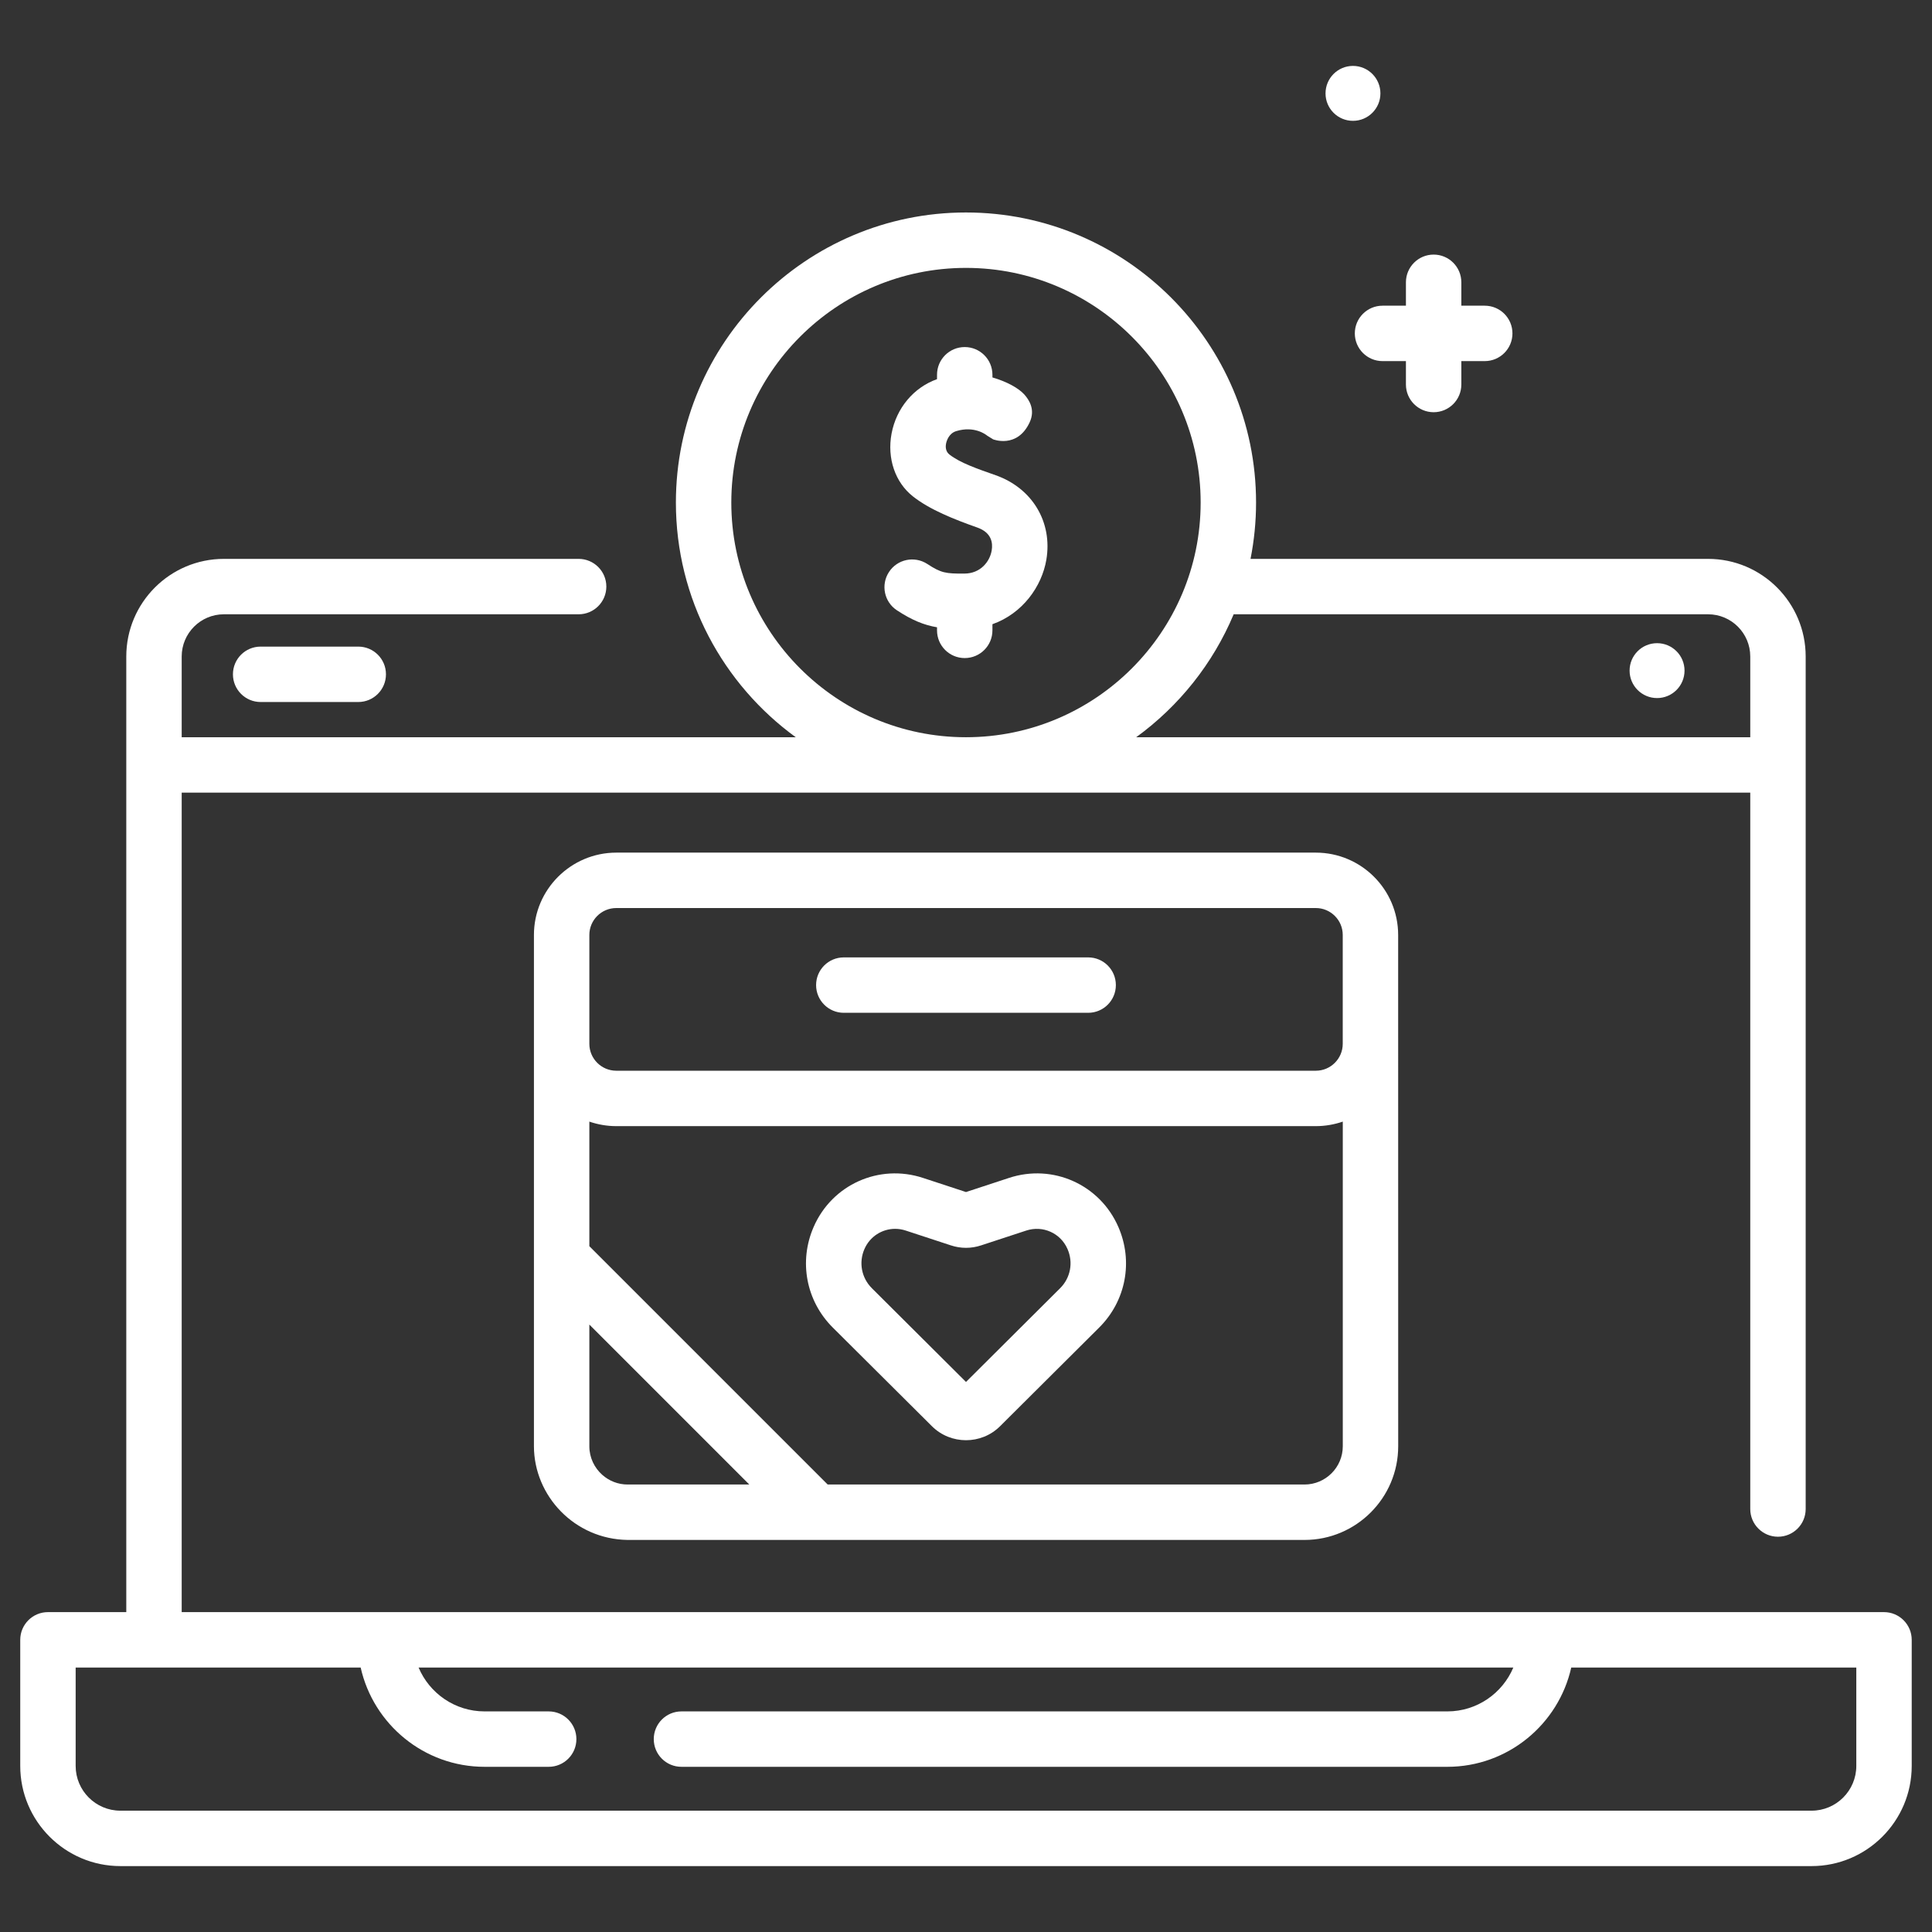
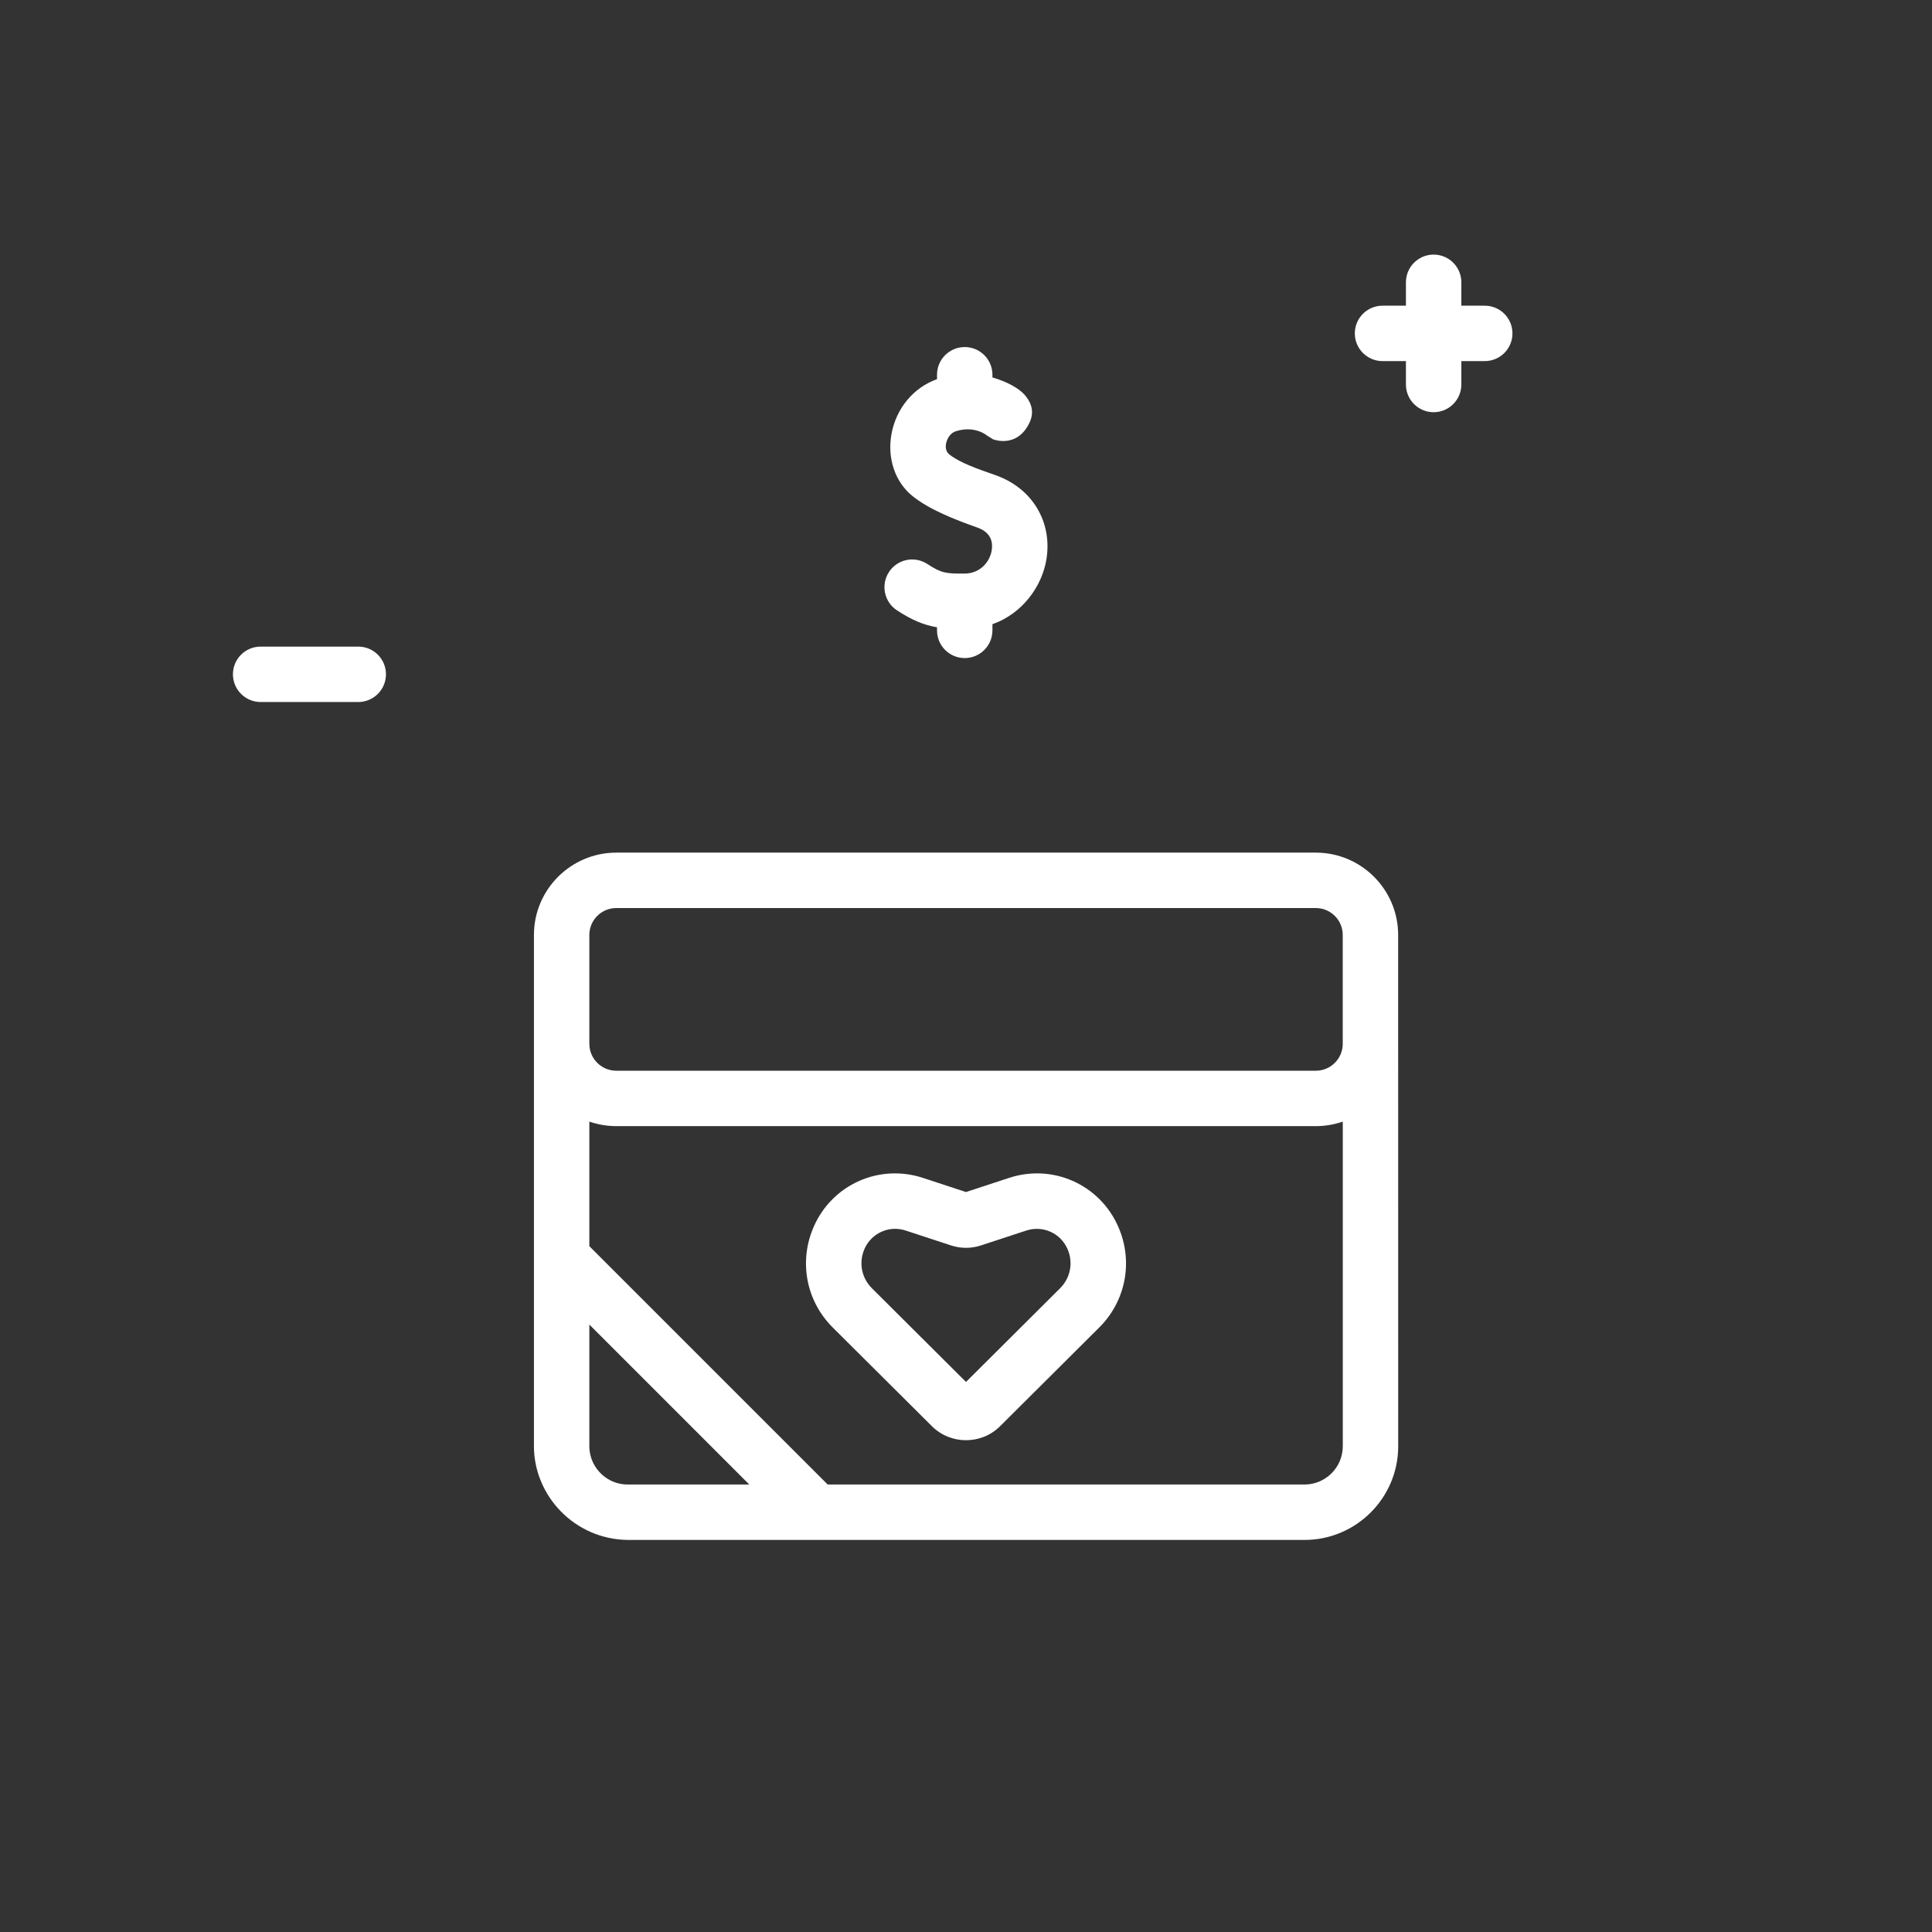
<svg xmlns="http://www.w3.org/2000/svg" width="44" height="44" viewBox="0 0 44 44" fill="none">
  <rect x="0" y="0" width="44" height="44" fill="#333333" stroke="none" />
  <g clip-path="url(#clip0_0_247)">
-     <path d="M42.907 36.715H40.499C40.497 36.715 40.495 36.715 40.492 36.715H4.138V18.052H39.861V34.367C39.861 34.715 40.144 34.998 40.492 34.998C40.841 34.998 41.123 34.715 41.123 34.367V14.951C41.123 13.725 40.126 12.728 38.9 12.728H28.48C28.562 12.313 28.606 11.884 28.606 11.445C28.606 7.802 25.642 4.839 21.999 4.839C18.357 4.839 15.393 7.802 15.393 11.445C15.393 13.641 16.47 15.588 18.123 16.79H4.138V14.951C4.138 14.421 4.569 13.99 5.099 13.99H13.178C13.527 13.99 13.809 13.707 13.809 13.359C13.809 13.011 13.527 12.728 13.178 12.728H5.099C3.873 12.728 2.876 13.725 2.876 14.951V36.715H1.092C0.743 36.715 0.461 36.998 0.461 37.346V40.218C0.461 41.475 1.484 42.499 2.742 42.499H41.257C42.515 42.499 43.538 41.475 43.538 40.218V37.346C43.538 36.998 43.255 36.715 42.907 36.715ZM16.655 11.445C16.655 8.498 19.052 6.101 21.999 6.101C24.946 6.101 27.344 8.498 27.344 11.445C27.344 14.392 24.946 16.79 21.999 16.79C19.052 16.79 16.655 14.392 16.655 11.445ZM28.096 13.99H38.9C39.43 13.99 39.861 14.421 39.861 14.951V16.79H25.876C26.85 16.082 27.624 15.115 28.096 13.99ZM42.276 40.218C42.276 40.78 41.819 41.237 41.257 41.237H2.742C2.18 41.237 1.723 40.78 1.723 40.218V37.977H8.214C8.503 39.269 9.658 40.238 11.036 40.238H12.496C12.844 40.238 13.127 39.956 13.127 39.607C13.127 39.259 12.844 38.976 12.496 38.976H11.036C10.361 38.976 9.781 38.564 9.533 37.977H34.465C34.218 38.563 33.638 38.976 32.962 38.976H15.52C15.171 38.976 14.889 39.259 14.889 39.607C14.889 39.956 15.171 40.238 15.52 40.238H32.962C34.34 40.238 35.495 39.269 35.784 37.977H42.276V40.218Z" fill="white" />
    <path d="M29.967 19.418H14.036C13.002 19.418 12.16 20.259 12.16 21.293L12.16 32.938C12.162 34.064 13.081 35.054 14.294 35.071L29.709 35.071C30.885 35.071 31.843 34.114 31.843 32.938L31.842 21.293C31.842 20.259 31.001 19.418 29.967 19.418ZM13.422 21.293C13.422 20.955 13.697 20.68 14.036 20.68H29.967C30.305 20.68 30.58 20.955 30.58 21.293V23.772C30.58 24.11 30.305 24.385 29.967 24.385H14.036C13.697 24.385 13.422 24.11 13.422 23.772V21.293ZM14.294 33.809C14.073 33.809 13.872 33.726 13.718 33.59C13.537 33.43 13.422 33.197 13.422 32.938V30.166L17.065 33.809L14.294 33.809ZM29.709 33.809H18.85L13.422 28.381V25.544C13.615 25.61 13.821 25.647 14.036 25.647H29.967C30.182 25.647 30.388 25.61 30.581 25.544V32.938C30.581 33.418 30.189 33.809 29.709 33.809Z" fill="white" />
    <path d="M22.98 26.826L22 27.148L21.02 26.826C20.021 26.498 18.951 26.977 18.531 27.941C18.187 28.728 18.358 29.629 18.967 30.235L21.223 32.48C21.438 32.694 21.719 32.8 22 32.8C22.281 32.8 22.562 32.694 22.776 32.481L25.032 30.235C25.642 29.629 25.813 28.728 25.469 27.941C25.048 26.977 23.978 26.498 22.98 26.826ZM24.142 29.34L22 31.473L19.858 29.34C19.62 29.104 19.553 28.753 19.687 28.446C19.812 28.159 20.09 27.986 20.386 27.986C20.466 27.986 20.547 27.999 20.627 28.025L21.657 28.363C21.881 28.437 22.119 28.437 22.343 28.363L23.373 28.025C23.75 27.902 24.154 28.082 24.312 28.446C24.447 28.753 24.38 29.104 24.142 29.34Z" fill="white" />
-     <path d="M37.739 15.898C38.084 15.898 38.364 15.618 38.364 15.273C38.364 14.927 38.084 14.648 37.739 14.648C37.393 14.648 37.113 14.927 37.113 15.273C37.113 15.618 37.393 15.898 37.739 15.898Z" fill="white" />
    <path d="M30.855 7.593C30.855 7.941 31.138 8.224 31.486 8.224H32.019V8.757C32.019 9.105 32.302 9.388 32.65 9.388C32.999 9.388 33.281 9.105 33.281 8.757V8.224H33.814C34.163 8.224 34.445 7.941 34.445 7.593C34.445 7.244 34.163 6.962 33.814 6.962H33.281V6.429C33.281 6.081 32.999 5.798 32.65 5.798C32.302 5.798 32.019 6.081 32.019 6.429V6.962H31.486C31.138 6.962 30.855 7.244 30.855 7.593Z" fill="white" />
-     <path d="M30.813 2.752C31.158 2.752 31.438 2.472 31.438 2.127C31.438 1.781 31.158 1.501 30.813 1.501C30.468 1.501 30.188 1.781 30.188 2.127C30.188 2.472 30.467 2.752 30.813 2.752Z" fill="white" />
    <path d="M5.936 14.726C5.587 14.726 5.305 15.008 5.305 15.357C5.305 15.705 5.587 15.988 5.936 15.988H8.159C8.508 15.988 8.79 15.705 8.79 15.357C8.79 15.008 8.508 14.726 8.159 14.726H5.936Z" fill="white" />
-     <path d="M19.217 23.066H24.782C25.131 23.066 25.413 22.783 25.413 22.435C25.413 22.086 25.131 21.804 24.782 21.804H19.217C18.868 21.804 18.586 22.086 18.586 22.435C18.586 22.783 18.868 23.066 19.217 23.066Z" fill="white" />
    <path d="M22.678 10.824C22.268 10.68 21.863 10.542 21.621 10.35C21.561 10.302 21.524 10.221 21.545 10.107C21.555 10.053 21.603 9.871 21.779 9.818C22.192 9.693 22.454 9.898 22.483 9.922L22.616 10.005C22.616 10.005 23.165 10.225 23.448 9.622C23.586 9.33 23.436 9.105 23.328 8.984C23.197 8.839 22.93 8.691 22.602 8.596V8.535C22.602 8.186 22.319 7.904 21.971 7.904C21.622 7.904 21.34 8.186 21.34 8.535V8.635C20.808 8.825 20.415 9.293 20.305 9.873C20.199 10.438 20.386 10.988 20.795 11.308C21.181 11.611 21.726 11.826 22.257 12.014C22.582 12.129 22.615 12.362 22.585 12.537C22.543 12.789 22.331 13.061 21.966 13.063C21.537 13.066 21.434 13.05 21.119 12.844C20.827 12.654 20.436 12.735 20.246 13.027C20.055 13.319 20.137 13.71 20.428 13.9C20.771 14.125 21.042 14.235 21.34 14.286V14.356C21.34 14.705 21.622 14.987 21.971 14.987C22.319 14.987 22.602 14.705 22.602 14.356V14.216C23.288 13.973 23.727 13.357 23.83 12.747C23.974 11.891 23.511 11.119 22.678 10.824Z" fill="white" />
  </g>
  <defs>
    <clipPath id="clip0_0_247">
      <rect width="43.077" height="43.077" fill="white" transform="translate(0.461 0.462)" />
    </clipPath>
  </defs>
</svg>